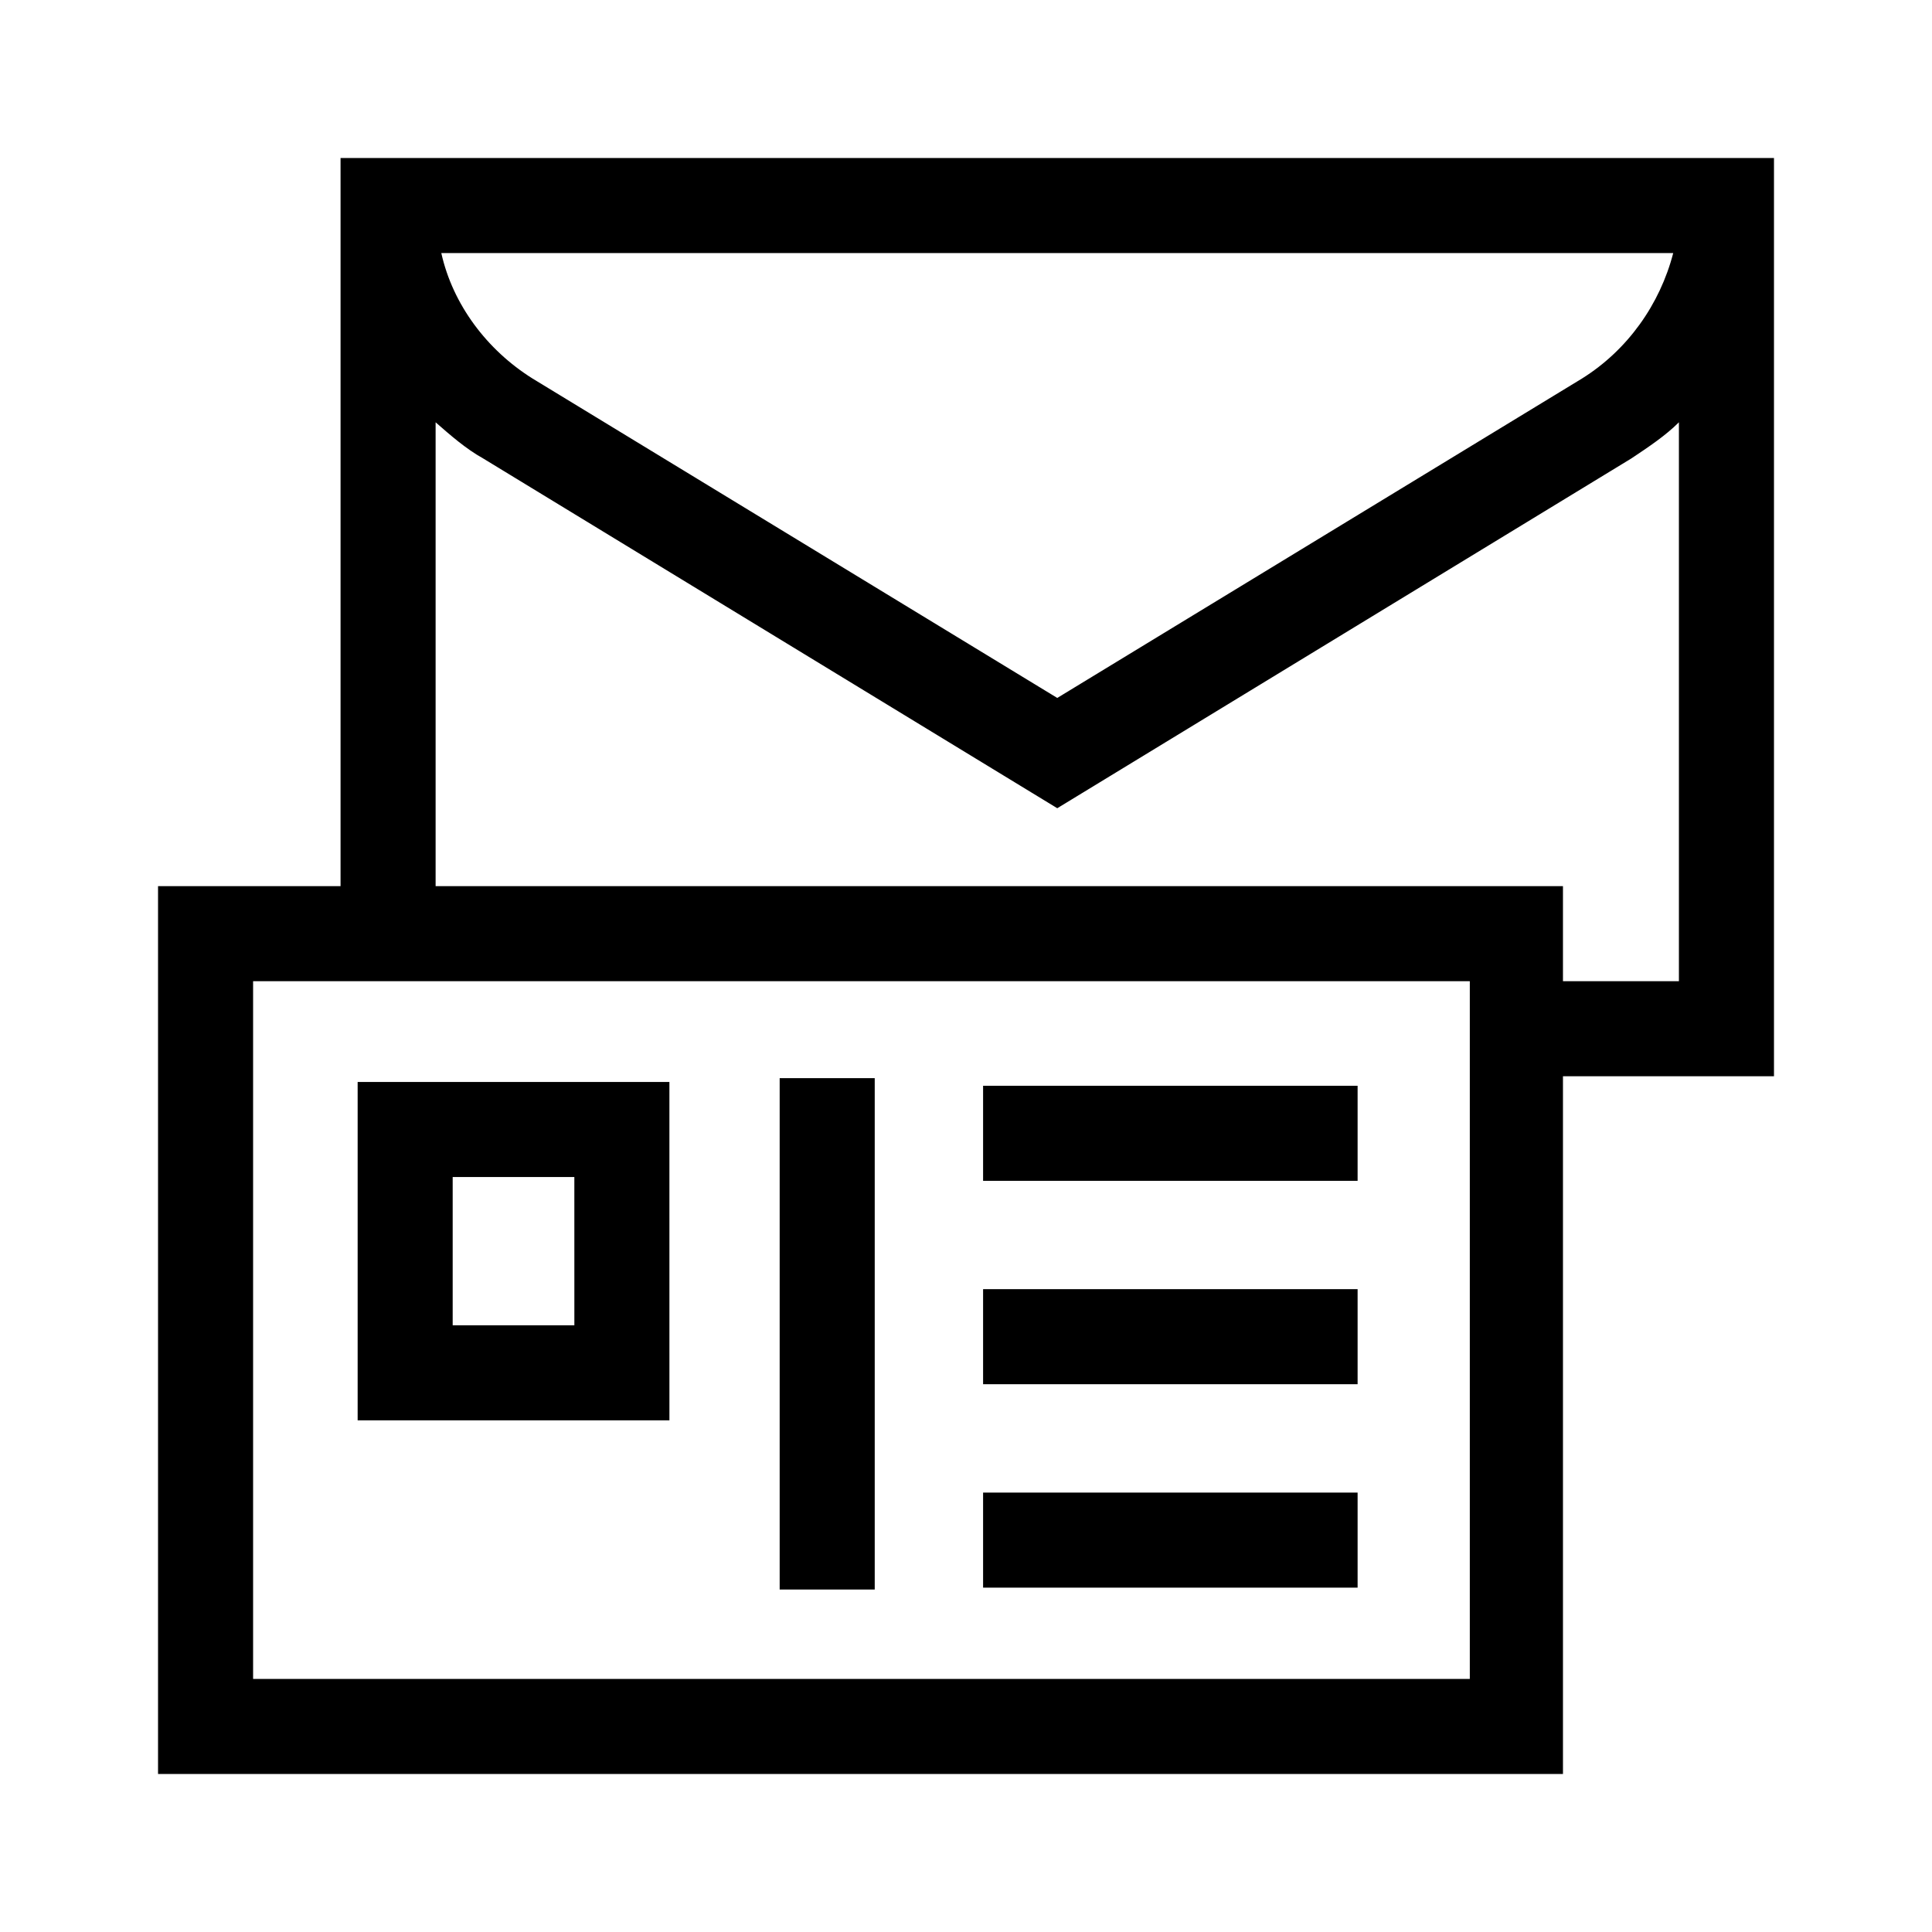
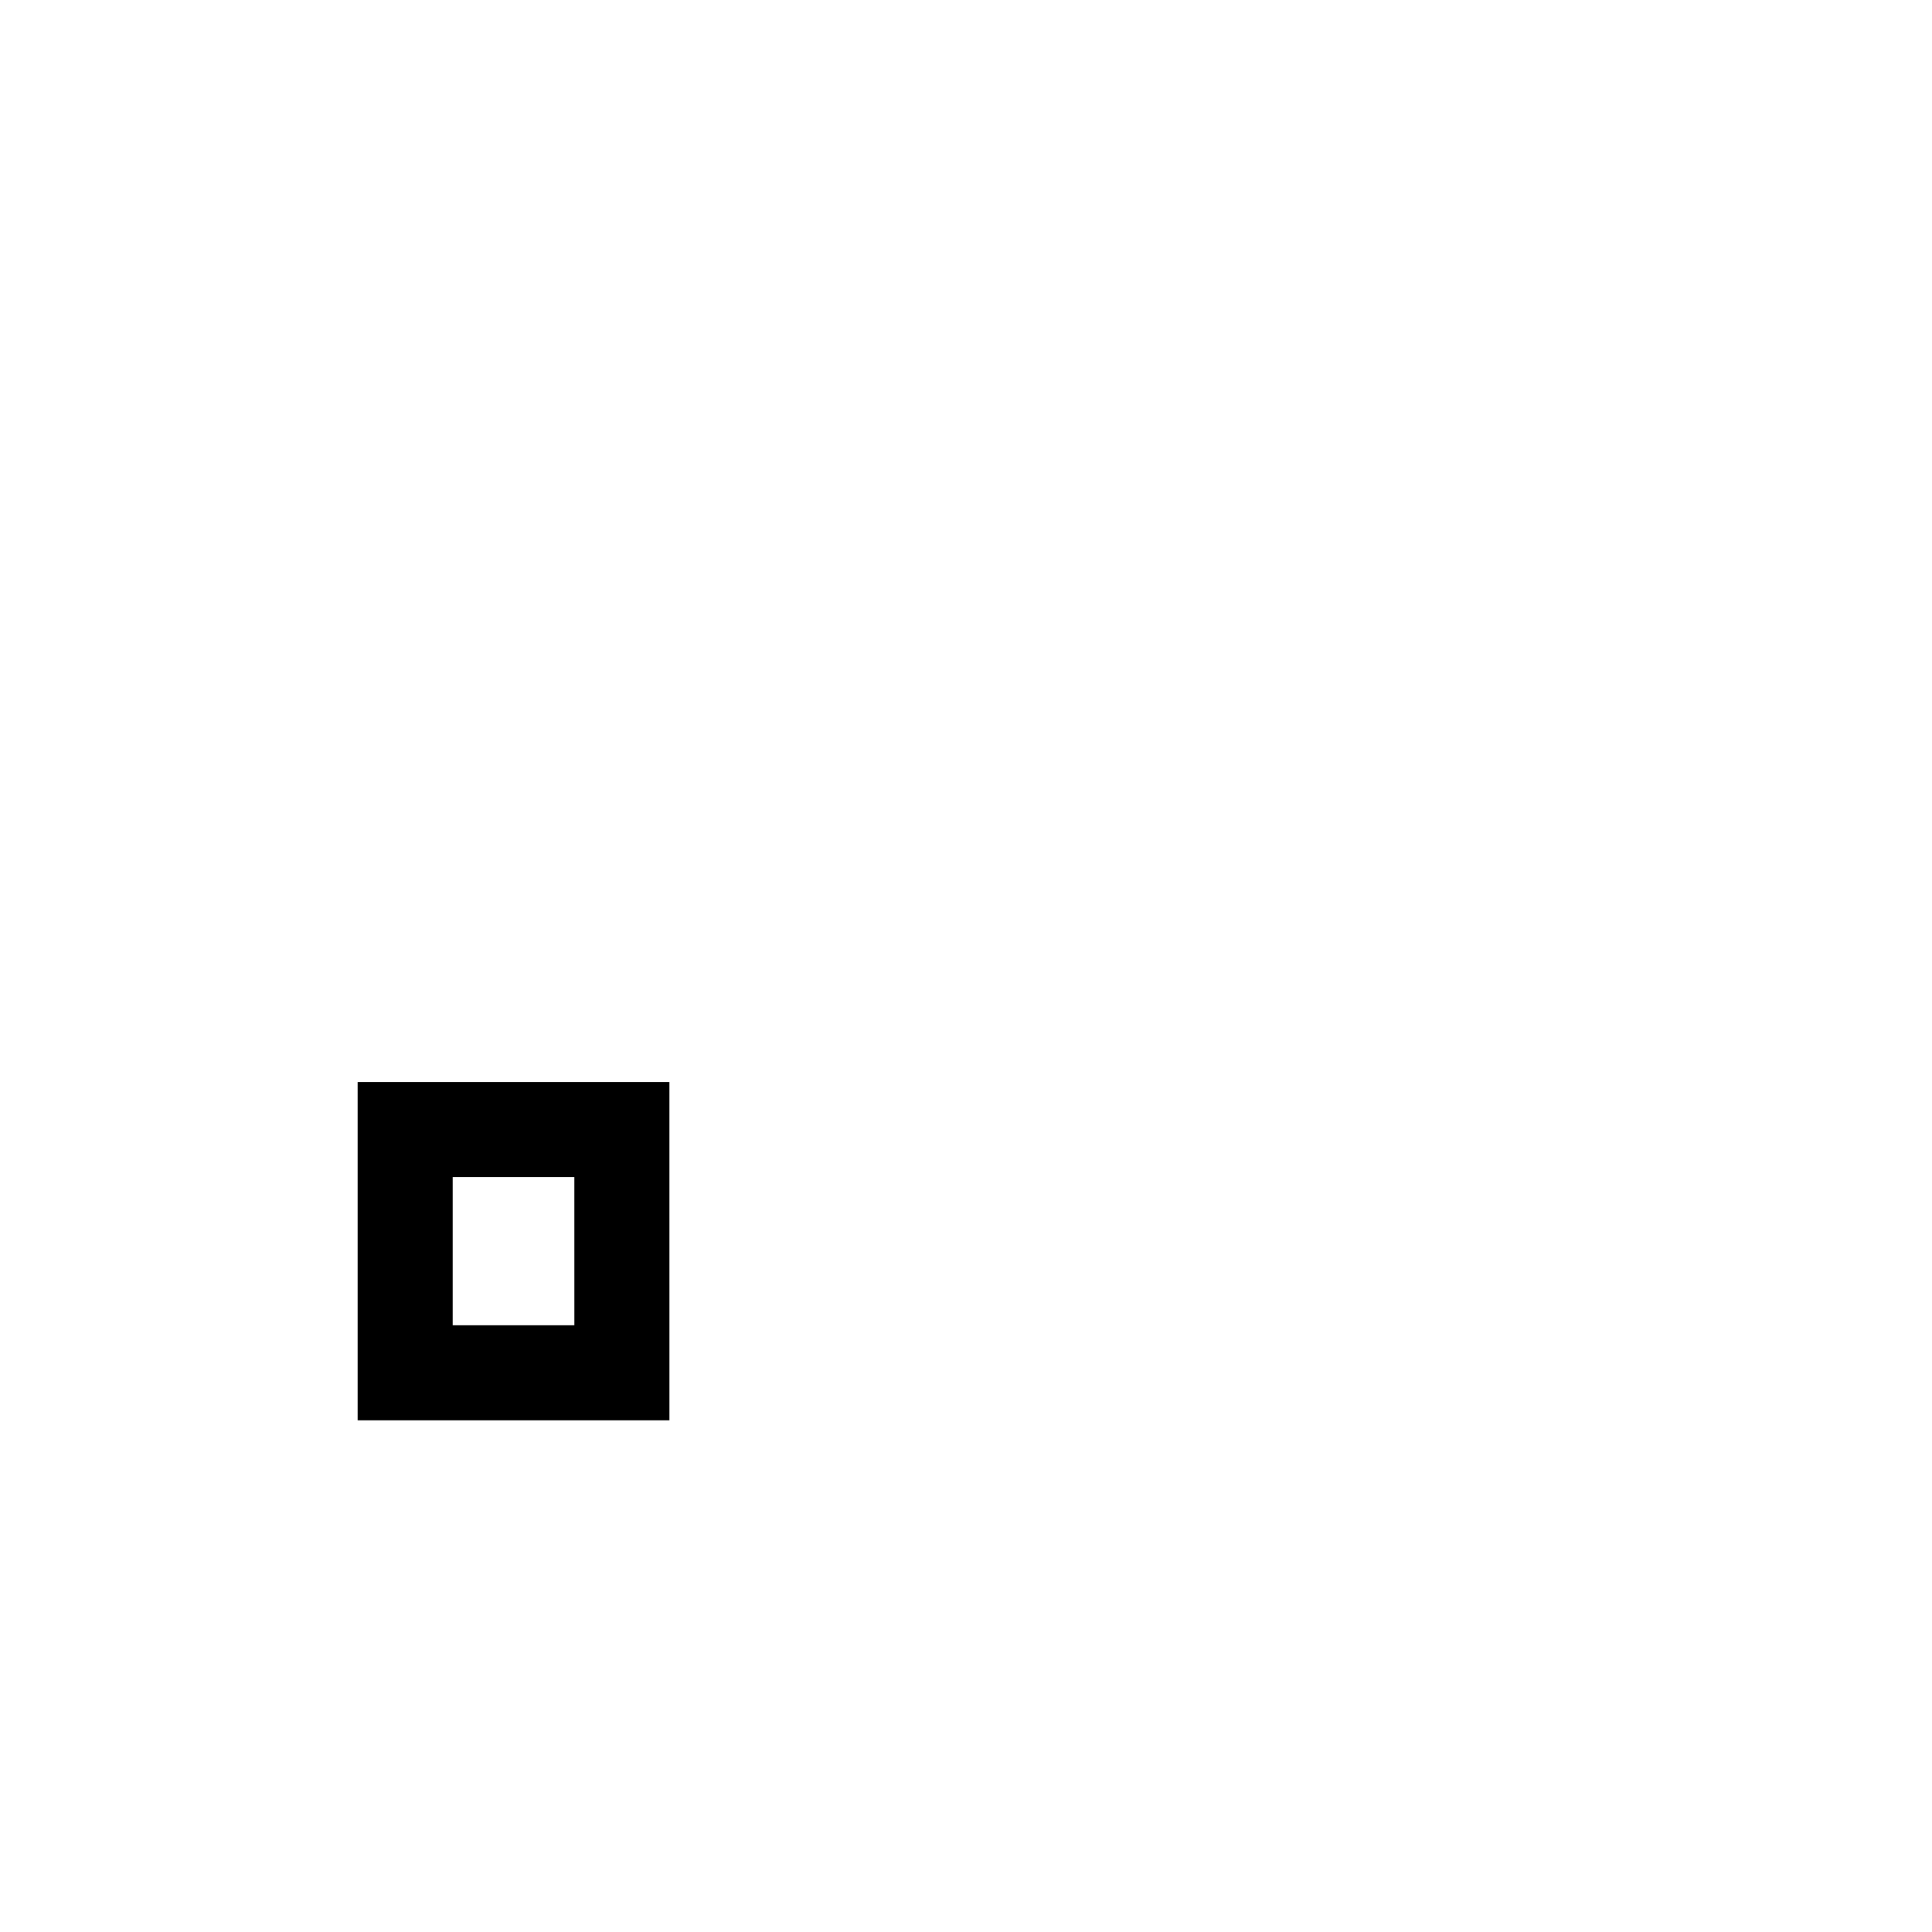
<svg xmlns="http://www.w3.org/2000/svg" fill="#000000" width="800px" height="800px" version="1.1" viewBox="144 144 512 512">
  <g>
-     <path d="m234.25 185.88v192.96h-48.367v235.28h372.32v-184.9h55.922v-243.34zm353.17 25.191c-3.527 13.602-12.09 25.695-24.184 33.25l-139.05 84.641-139.05-84.641c-12.09-7.559-21.16-19.648-24.184-33.25zm-53.906 377.86h-322.44v-184.9h322.44zm24.688-184.9v-25.191l-298.76 0.004v-122.93c4.031 3.527 8.062 7.055 12.594 9.574l152.15 92.699 152.15-92.703c4.535-3.023 9.07-6.047 12.594-9.574v148.12z" />
-     <path d="m350.62 429.72h25.191v135.52h-25.191z" />
    <path d="m321.4 430.73h-82.621v89.68h82.625zm-25.188 64.488h-32.246v-39.297h32.242z" />
-     <path d="m404.53 539.55h99.25v25.191h-99.25z" />
-     <path d="m404.53 485.64h99.25v25.191h-99.25z" />
-     <path d="m404.53 431.74h99.25v25.191h-99.25z" />
  </g>
</svg>